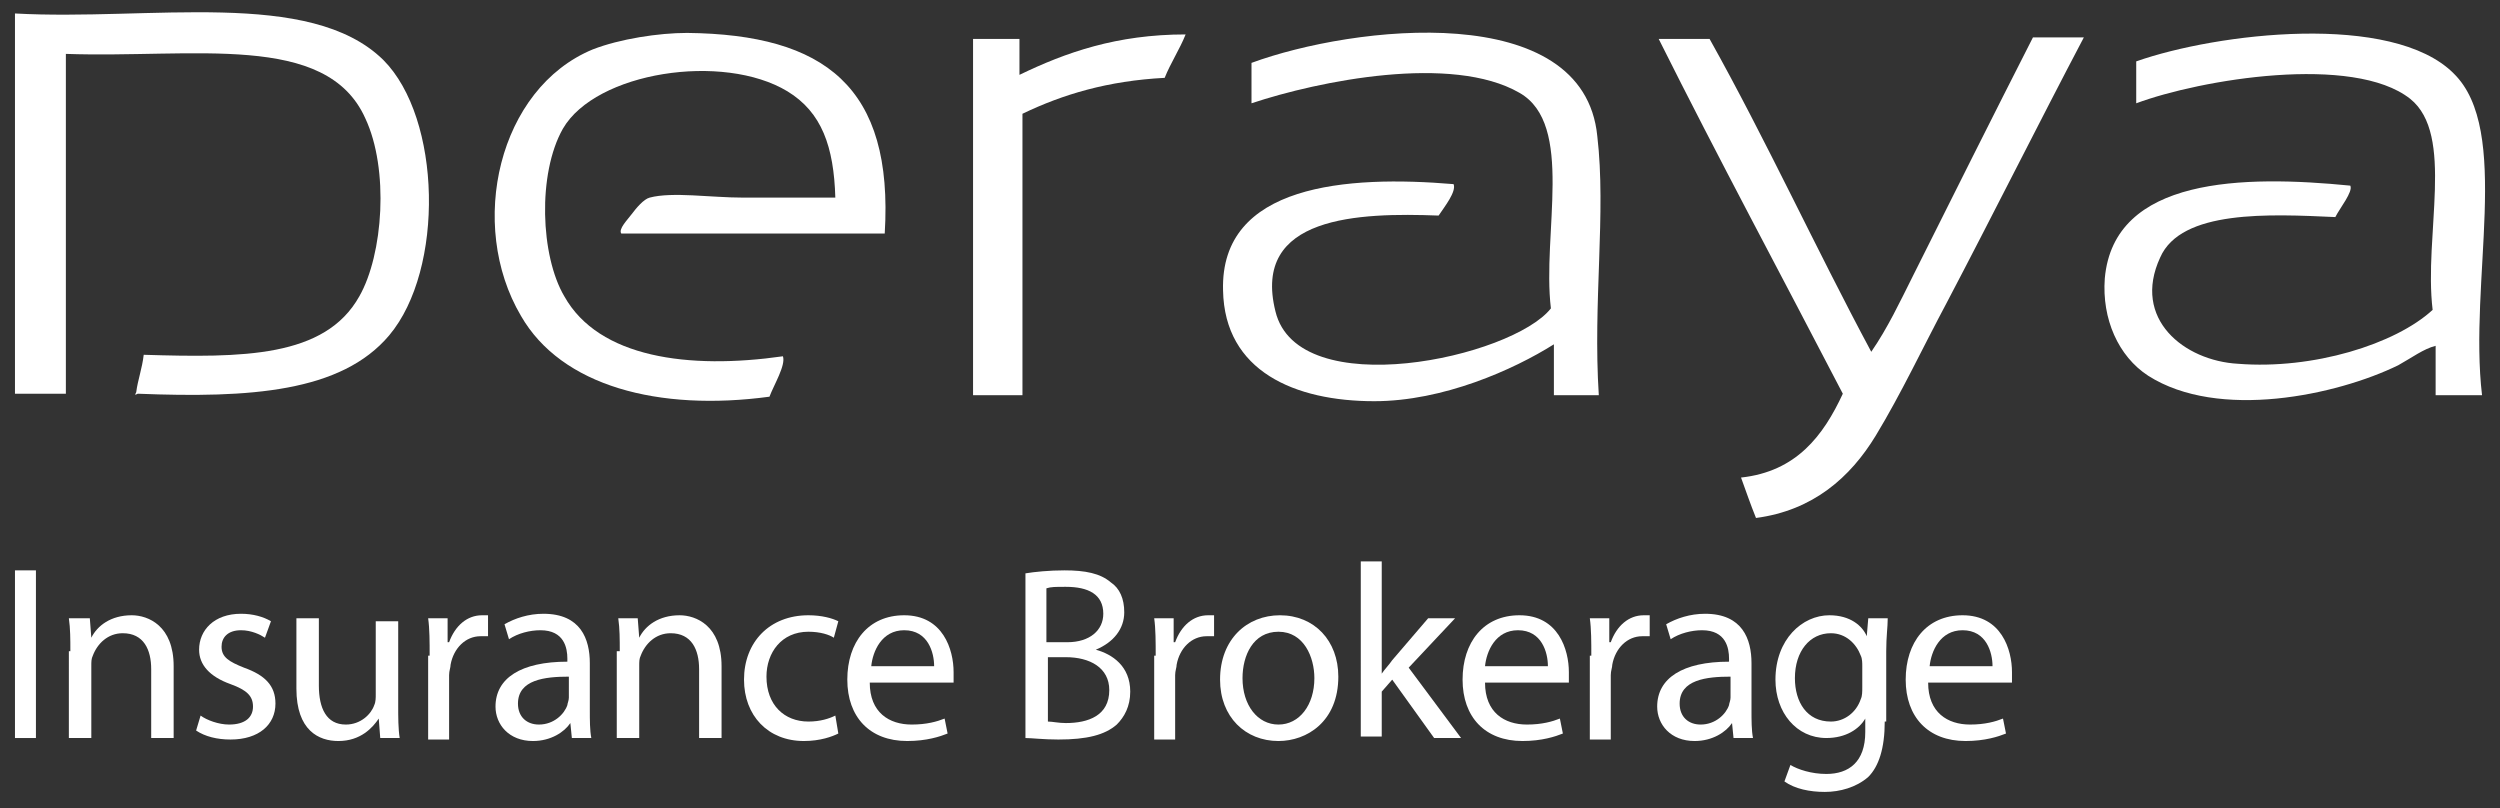
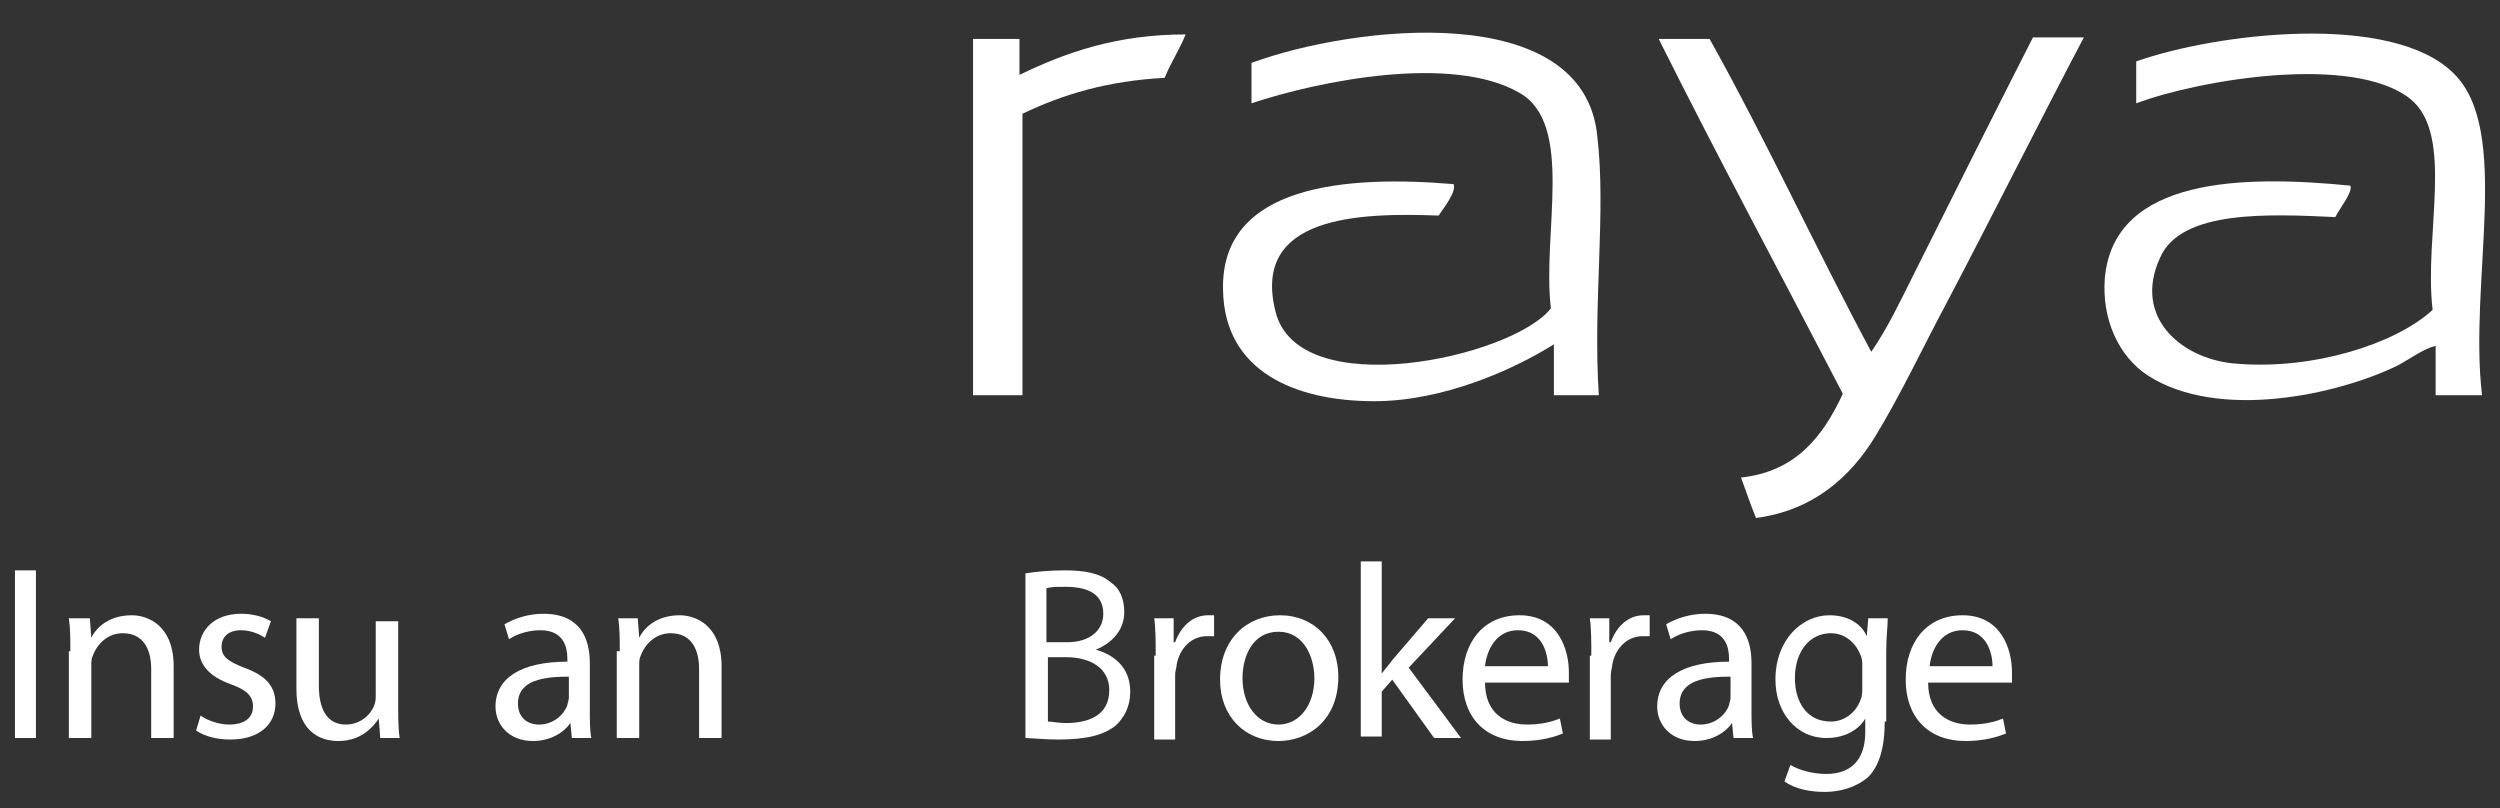
<svg xmlns="http://www.w3.org/2000/svg" version="1.1" id="Layer_1" x="0px" y="0px" viewBox="71 -14 167 54" style="enable-background:new 71 -14 167 54;" xml:space="preserve">
  <rect x="71" y="-14" width="167" height="54" fill="#333333" stroke="none" />
  <style type="text/css">
	.st0{fill:#FFFFFF;}
</style>
  <g>
    <g>
-       <path class="st0" d="M130.1,1.6c-5.8,0-11.7,0-17.6,0c-0.2-0.3,0.4-0.9,0.7-1.3c0.3-0.4,0.8-1,1.2-1.1c1.5-0.4,4.1,0,6.2,0    c2.3,0,4.4,0,6.2,0c-0.1-3.4-0.9-5.7-3.2-7.1c-4.3-2.6-12.8-1.3-15,2.5c-1.7,3-1.5,8.5,0.1,11.2c2.3,4.1,8.3,4.9,14.6,4    c0.2,0.6-0.6,1.9-0.9,2.7c-7.4,1-13.9-0.7-16.6-5.4c-3.6-6.1-1.5-15.2,4.8-17.8c1.8-0.7,4.4-1.1,6.3-1.1    C126.1-11.7,130.7-8.2,130.1,1.6z" />
      <path class="st0" d="M150.2-11.7c-0.4,1-1,1.9-1.4,2.9c-3.8,0.2-6.8,1.1-9.5,2.4c0,6.3,0,12.6,0,18.8c-1.1,0-2.2,0-3.3,0    c0-7.9,0-15.9,0-23.8c1,0,2.1,0,3.1,0c0,0.8,0,1.6,0,2.4C142.2-10.5,145.6-11.7,150.2-11.7z" />
      <path class="st0" d="M177.8,12.4c-1,0-2,0-3,0c0-1.1,0-2.2,0-3.4c-2.7,1.7-7.4,3.8-12,3.8c-5.3,0-10-2-10.1-7.4    c-0.2-7.1,8.3-7.7,15.4-7.1c0.2,0.5-0.6,1.5-1,2.1c-5.3-0.2-12.5,0-10.9,6.4c1.5,6.2,15.8,3.1,18.4-0.2c-0.6-5,1.6-12.3-2.1-14.4    c-4.5-2.6-13.4-0.8-17.9,0.7c0-0.9,0-1.8,0-2.7c6.8-2.5,22.2-4.3,23.1,4.9C178.3,0.2,177.4,6.2,177.8,12.4z" />
      <path class="st0" d="M236.8,12.4c-1,0-2,0-3.1,0c0-1.1,0-2.2,0-3.3c-0.8,0.2-1.6,0.8-2.5,1.3c-4.1,2-12,3.7-16.7,0.7    c-2-1.3-3.1-3.8-2.9-6.5c0.6-6.8,9.3-6.9,16.4-6.2c0.2,0.4-0.7,1.5-1,2.1c-4.4-0.2-10.3-0.5-11.7,2.7c-1.9,4.1,1.6,6.9,5.2,7.1    c5,0.4,10.5-1.3,13-3.6c-0.6-5,1.5-11.7-1.5-14.1c-3.8-3-14-1.3-18.3,0.3c0-0.9,0-1.9,0-2.8c5.4-1.9,17.1-3.3,21.2,0.8    C238.8-5.3,235.9,4.8,236.8,12.4z" />
      <path class="st0" d="M181.8-11.4c1.1,0,2.2,0,3.4,0c3.8,6.8,7.1,14,10.8,20.9c1.1-1.6,1.9-3.3,2.8-5.1c2.6-5.2,5.3-10.6,8-15.9    c1.1,0,2.2,0,3.4,0c-3,5.7-6.1,11.9-9.2,17.8c-1.5,2.8-3,6-4.7,8.8c-1.7,2.8-4.2,5-8,5.5c-0.4-1-0.6-1.6-1-2.7    c3.7-0.4,5.5-2.8,6.8-5.6C190,4.4,185.8-3.4,181.8-11.4z" />
-       <path class="st0" d="M80.6,9.7C87.2,9.9,92.7,9.9,95,5.8c1.6-2.8,2-8.5,0.4-11.9c-2.6-5.8-11.5-4-20-4.3c0,7.6,0,15.1,0,22.7    c-1.1,0-2.2,0-3.4,0c0-8.5,0-16.9,0-25.4c9,0.5,19.7-1.7,24.6,3.1c3.9,3.9,4.1,14,0.4,18.4c-3.2,3.8-9.3,4.2-16.8,3.9    c-0.2,0.1-0.2,0.1-0.1-0.1C80.2,11.4,80.5,10.6,80.6,9.7z" />
    </g>
    <g>
      <path class="st0" d="M73.4,24.1v11.2H72V24.1H73.4z" />
      <path class="st0" d="M75.7,29.5c0-0.8,0-1.5-0.1-2.2H77l0.1,1.3h0c0.4-0.8,1.3-1.5,2.7-1.5c1.1,0,2.8,0.7,2.8,3.4v4.8h-1.5v-4.6    c0-1.3-0.5-2.4-1.9-2.4c-1,0-1.7,0.7-2,1.5c-0.1,0.2-0.1,0.4-0.1,0.7v4.8h-1.5V29.5z" />
      <path class="st0" d="M84.4,33.8c0.4,0.3,1.2,0.6,1.9,0.6c1.1,0,1.6-0.5,1.6-1.2c0-0.7-0.4-1.1-1.5-1.5c-1.4-0.5-2.1-1.3-2.1-2.3    c0-1.3,1-2.4,2.8-2.4c0.8,0,1.5,0.2,2,0.5l-0.4,1.1c-0.3-0.2-0.9-0.5-1.6-0.5c-0.9,0-1.3,0.5-1.3,1.1c0,0.7,0.5,1,1.5,1.4    c1.4,0.5,2.1,1.2,2.1,2.4c0,1.4-1.1,2.4-3,2.4c-0.9,0-1.7-0.2-2.3-0.6L84.4,33.8z" />
      <path class="st0" d="M97.6,33.1c0,0.8,0,1.6,0.1,2.2h-1.3L96.3,34h0c-0.4,0.6-1.2,1.5-2.7,1.5c-1.3,0-2.8-0.7-2.8-3.5v-4.7h1.5    v4.5c0,1.5,0.5,2.6,1.8,2.6c1,0,1.7-0.7,1.9-1.3c0.1-0.2,0.1-0.5,0.1-0.7v-4.9h1.5V33.1z" />
-       <path class="st0" d="M99.7,29.8c0-0.9,0-1.8-0.1-2.5h1.3l0,1.6h0.1c0.4-1.1,1.2-1.8,2.2-1.8c0.2,0,0.3,0,0.4,0v1.4    c-0.1,0-0.3,0-0.5,0c-1,0-1.8,0.8-2,1.9c0,0.2-0.1,0.4-0.1,0.7v4.3h-1.4V29.8z" />
      <path class="st0" d="M110.4,33.4c0,0.7,0,1.4,0.1,1.9h-1.3l-0.1-1h0c-0.4,0.6-1.3,1.2-2.5,1.2c-1.6,0-2.5-1.1-2.5-2.3    c0-1.9,1.7-3,4.8-3V30c0-0.7-0.2-1.9-1.8-1.9c-0.7,0-1.5,0.2-2.1,0.6l-0.3-1c0.7-0.4,1.6-0.7,2.6-0.7c2.5,0,3.1,1.7,3.1,3.3V33.4z     M109,31.2c-1.6,0-3.4,0.2-3.4,1.8c0,0.9,0.6,1.4,1.4,1.4c1,0,1.7-0.7,1.9-1.3c0-0.1,0.1-0.3,0.1-0.5V31.2z" />
      <path class="st0" d="M112.4,29.5c0-0.8,0-1.5-0.1-2.2h1.3l0.1,1.3h0c0.4-0.8,1.3-1.5,2.7-1.5c1.1,0,2.8,0.7,2.8,3.4v4.8h-1.5v-4.6    c0-1.3-0.5-2.4-1.9-2.4c-1,0-1.7,0.7-2,1.5c-0.1,0.2-0.1,0.4-0.1,0.7v4.8h-1.5V29.5z" />
-       <path class="st0" d="M127,35c-0.4,0.2-1.2,0.5-2.3,0.5c-2.4,0-4-1.7-4-4.1c0-2.5,1.7-4.3,4.3-4.3c0.9,0,1.6,0.2,2,0.4l-0.3,1.1    c-0.3-0.2-0.9-0.4-1.7-0.4c-1.8,0-2.8,1.4-2.8,3c0,1.9,1.2,3,2.8,3c0.8,0,1.4-0.2,1.8-0.4L127,35z" />
-       <path class="st0" d="M129.1,31.6c0,2,1.3,2.8,2.8,2.8c1,0,1.7-0.2,2.2-0.4l0.2,1c-0.5,0.2-1.4,0.5-2.7,0.5c-2.5,0-4-1.6-4-4.1    s1.4-4.3,3.8-4.3c2.6,0,3.3,2.3,3.3,3.8c0,0.3,0,0.5,0,0.7H129.1z M133.4,30.5c0-0.9-0.4-2.4-2-2.4c-1.5,0-2.1,1.4-2.2,2.4H133.4z    " />
      <path class="st0" d="M139.5,24.3c0.6-0.1,1.6-0.2,2.6-0.2c1.4,0,2.4,0.2,3.1,0.8c0.6,0.4,0.9,1.1,0.9,2c0,1.1-0.7,2-1.9,2.5v0    c1.1,0.3,2.3,1.1,2.3,2.8c0,1-0.4,1.7-0.9,2.2c-0.8,0.7-2,1-3.9,1c-1,0-1.8-0.1-2.2-0.1V24.3z M141,28.9h1.3    c1.5,0,2.4-0.8,2.4-1.9c0-1.3-1-1.8-2.5-1.8c-0.7,0-1,0-1.3,0.1V28.9z M141,34.2c0.3,0,0.7,0.1,1.2,0.1c1.5,0,2.9-0.5,2.9-2.2    c0-1.5-1.3-2.2-2.9-2.2H141V34.2z" />
      <path class="st0" d="M148.2,29.8c0-0.9,0-1.8-0.1-2.5h1.3l0,1.6h0.1c0.4-1.1,1.2-1.8,2.2-1.8c0.2,0,0.3,0,0.4,0v1.4    c-0.1,0-0.3,0-0.5,0c-1,0-1.8,0.8-2,1.9c0,0.2-0.1,0.4-0.1,0.7v4.3h-1.4V29.8z" />
      <path class="st0" d="M160.4,31.2c0,3-2.1,4.3-4,4.3c-2.2,0-3.9-1.6-3.9-4.1c0-2.7,1.8-4.3,4-4.3C158.8,27.1,160.4,28.8,160.4,31.2    z M154,31.3c0,1.8,1,3.1,2.4,3.1c1.4,0,2.4-1.3,2.4-3.1c0-1.4-0.7-3.1-2.4-3.1C154.7,28.2,154,29.8,154,31.3z" />
      <path class="st0" d="M163.3,31L163.3,31c0.2-0.3,0.5-0.6,0.7-0.9l2.4-2.8h1.8l-3.1,3.3l3.5,4.7h-1.8l-2.8-3.9l-0.7,0.8v3h-1.4    V23.5h1.4V31z" />
      <path class="st0" d="M170.2,31.6c0,2,1.3,2.8,2.8,2.8c1,0,1.7-0.2,2.2-0.4l0.2,1c-0.5,0.2-1.4,0.5-2.7,0.5c-2.5,0-4-1.6-4-4.1    s1.4-4.3,3.8-4.3c2.6,0,3.3,2.3,3.3,3.8c0,0.3,0,0.5,0,0.7H170.2z M174.4,30.5c0-0.9-0.4-2.4-2-2.4c-1.5,0-2.1,1.4-2.2,2.4H174.4z    " />
      <path class="st0" d="M177.3,29.8c0-0.9,0-1.8-0.1-2.5h1.3l0,1.6h0.1c0.4-1.1,1.2-1.8,2.2-1.8c0.2,0,0.3,0,0.4,0v1.4    c-0.1,0-0.3,0-0.5,0c-1,0-1.8,0.8-2,1.9c0,0.2-0.1,0.4-0.1,0.7v4.3h-1.4V29.8z" />
      <path class="st0" d="M188,33.4c0,0.7,0,1.4,0.1,1.9h-1.3l-0.1-1h0c-0.4,0.6-1.3,1.2-2.5,1.2c-1.6,0-2.5-1.1-2.5-2.3    c0-1.9,1.7-3,4.8-3V30c0-0.7-0.2-1.9-1.8-1.9c-0.7,0-1.5,0.2-2.1,0.6l-0.3-1c0.7-0.4,1.6-0.7,2.6-0.7c2.5,0,3.1,1.7,3.1,3.3V33.4z     M186.6,31.2c-1.6,0-3.4,0.2-3.4,1.8c0,0.9,0.6,1.4,1.4,1.4c1,0,1.7-0.7,1.9-1.3c0-0.1,0.1-0.3,0.1-0.5V31.2z" />
      <path class="st0" d="M196.9,34.2c0,1.8-0.4,3-1.1,3.7c-0.8,0.7-1.9,1-2.9,1c-1,0-2-0.2-2.7-0.7l0.4-1.1c0.5,0.3,1.4,0.6,2.4,0.6    c1.5,0,2.6-0.8,2.6-2.8v-0.9h0c-0.4,0.7-1.3,1.3-2.6,1.3c-2,0-3.4-1.7-3.4-3.9c0-2.7,1.8-4.3,3.6-4.3c1.4,0,2.2,0.7,2.5,1.4h0    l0.1-1.2h1.3c0,0.6-0.1,1.2-0.1,2.2V34.2z M195.4,30.5c0-0.2,0-0.5-0.1-0.7c-0.3-0.8-1-1.5-2-1.5c-1.4,0-2.4,1.2-2.4,3    c0,1.6,0.8,2.9,2.4,2.9c0.9,0,1.7-0.6,2-1.5c0.1-0.2,0.1-0.5,0.1-0.8V30.5z" />
      <path class="st0" d="M199.8,31.6c0,2,1.3,2.8,2.8,2.8c1,0,1.7-0.2,2.2-0.4l0.2,1c-0.5,0.2-1.4,0.5-2.7,0.5c-2.5,0-4-1.6-4-4.1    s1.4-4.3,3.8-4.3c2.6,0,3.3,2.3,3.3,3.8c0,0.3,0,0.5,0,0.7H199.8z M204.1,30.5c0-0.9-0.4-2.4-2-2.4c-1.5,0-2.1,1.4-2.2,2.4H204.1z    " />
    </g>
  </g>
</svg>